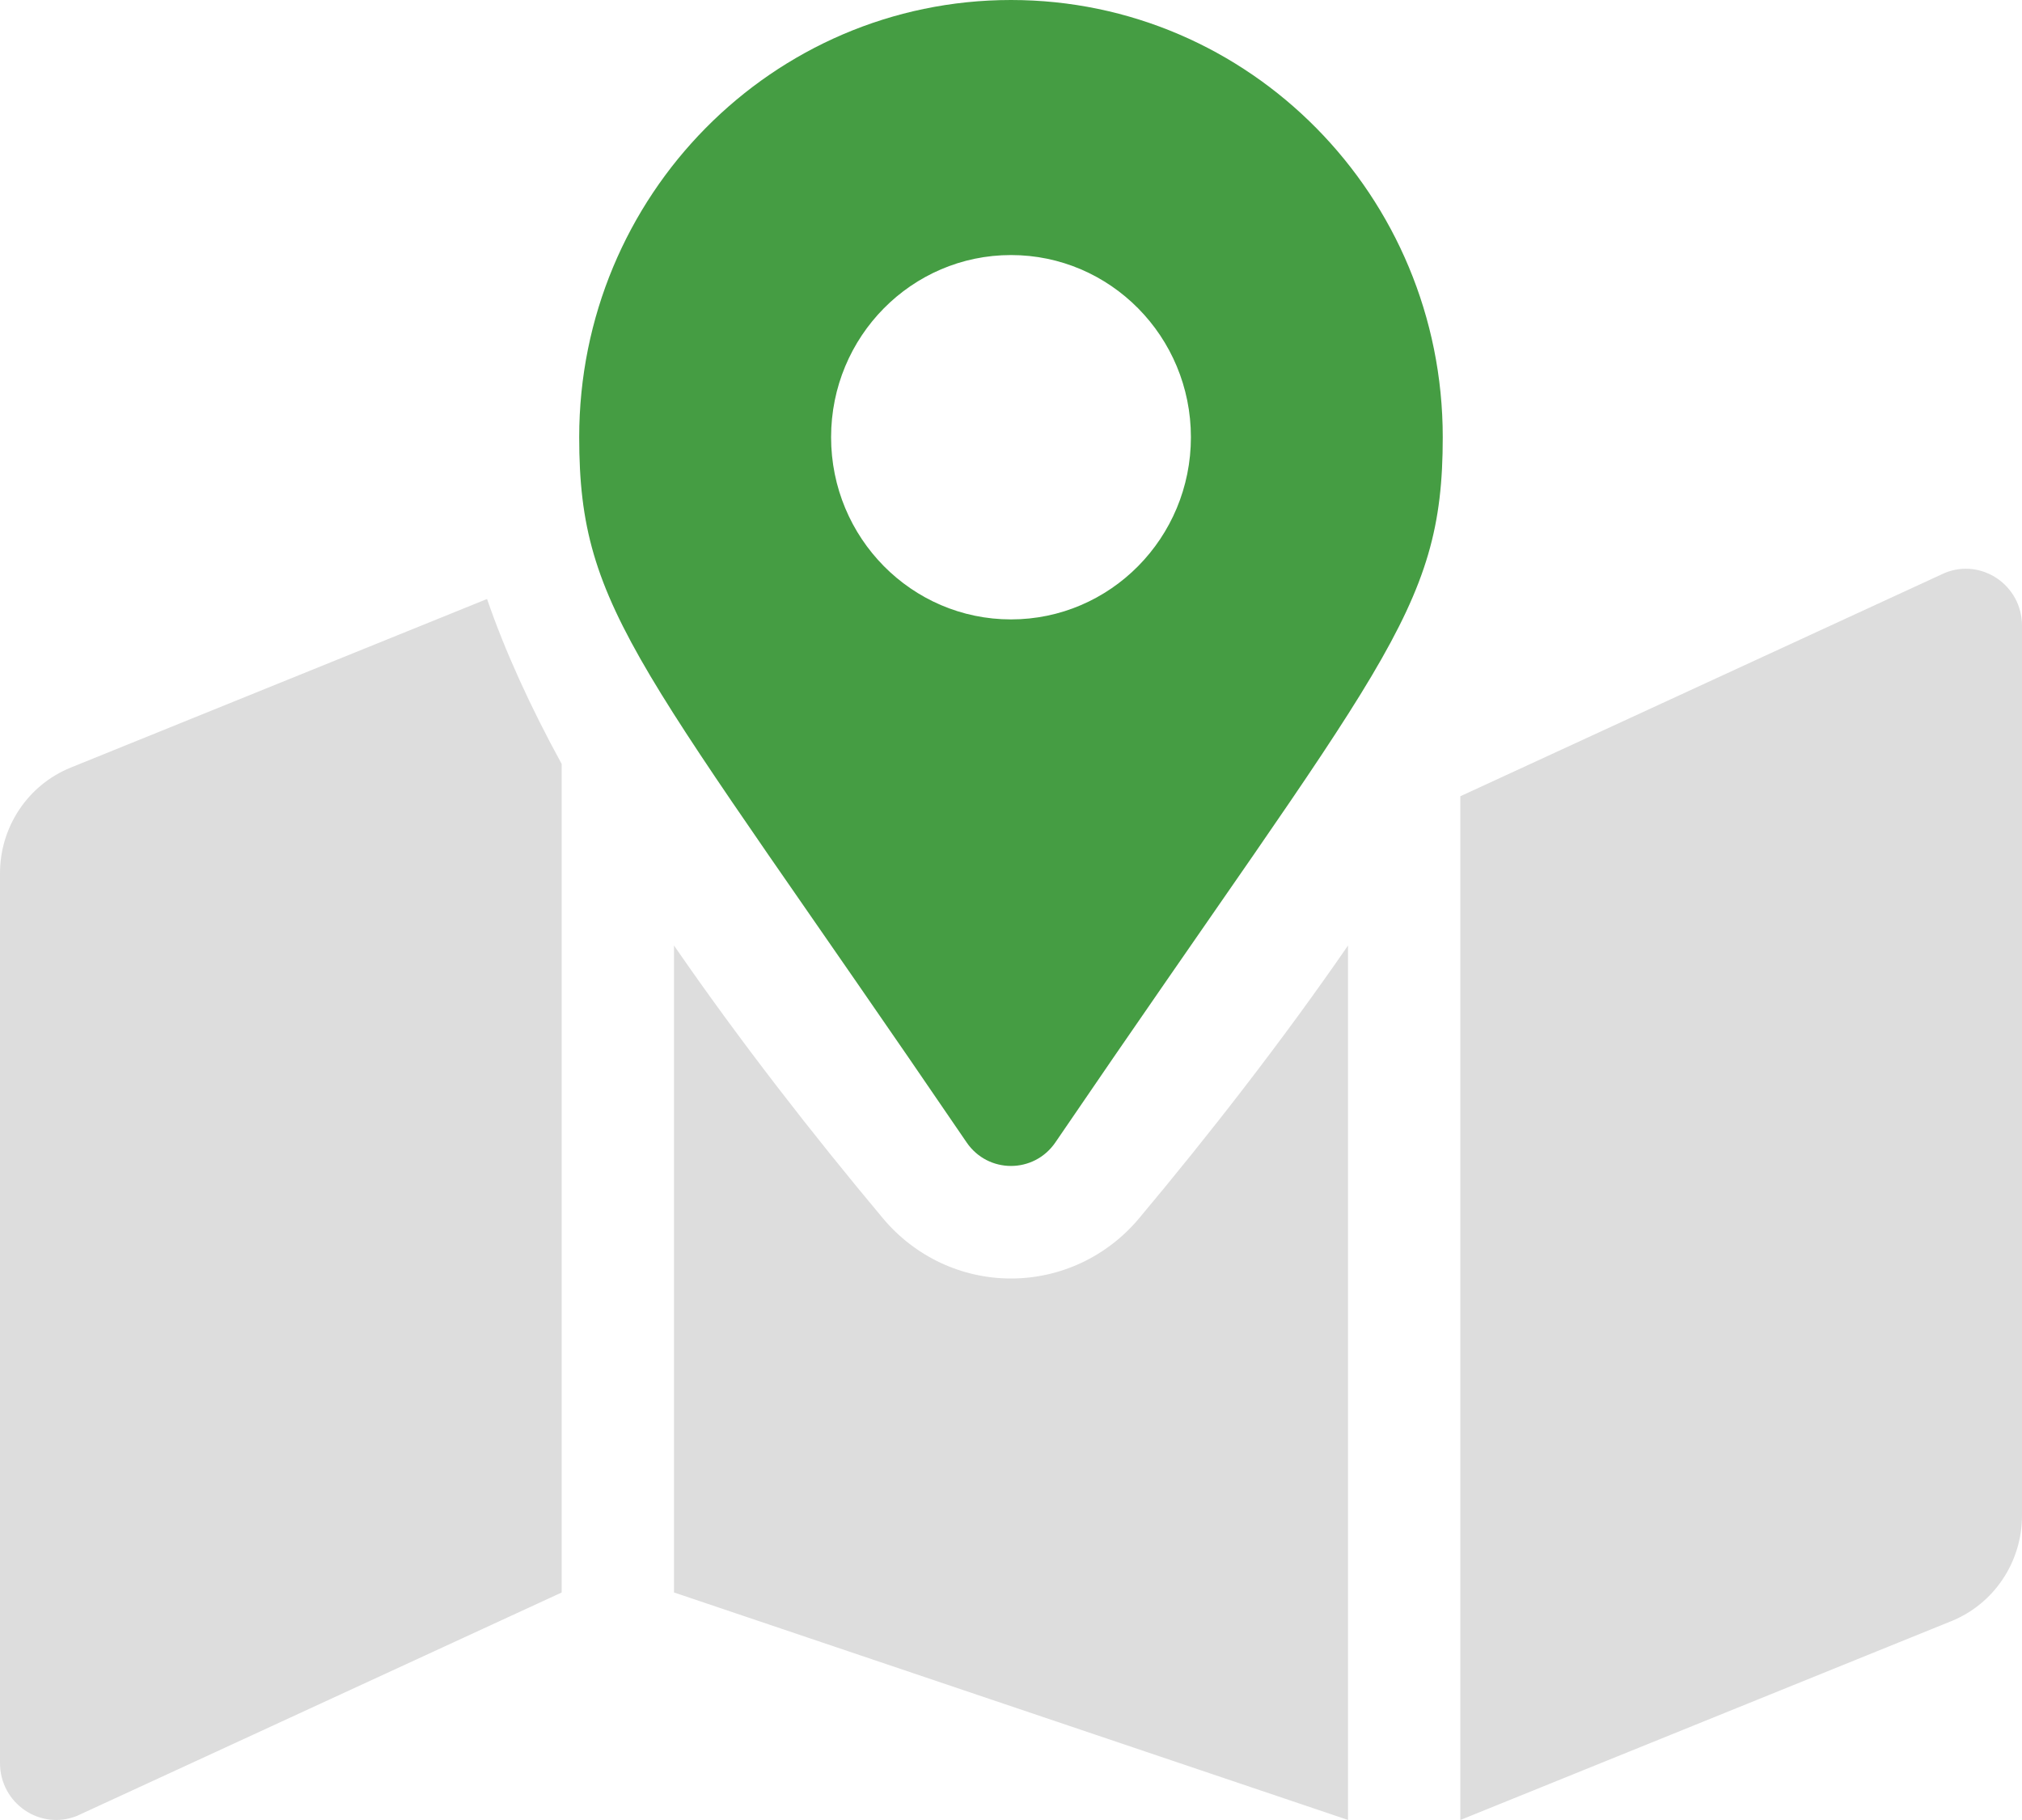
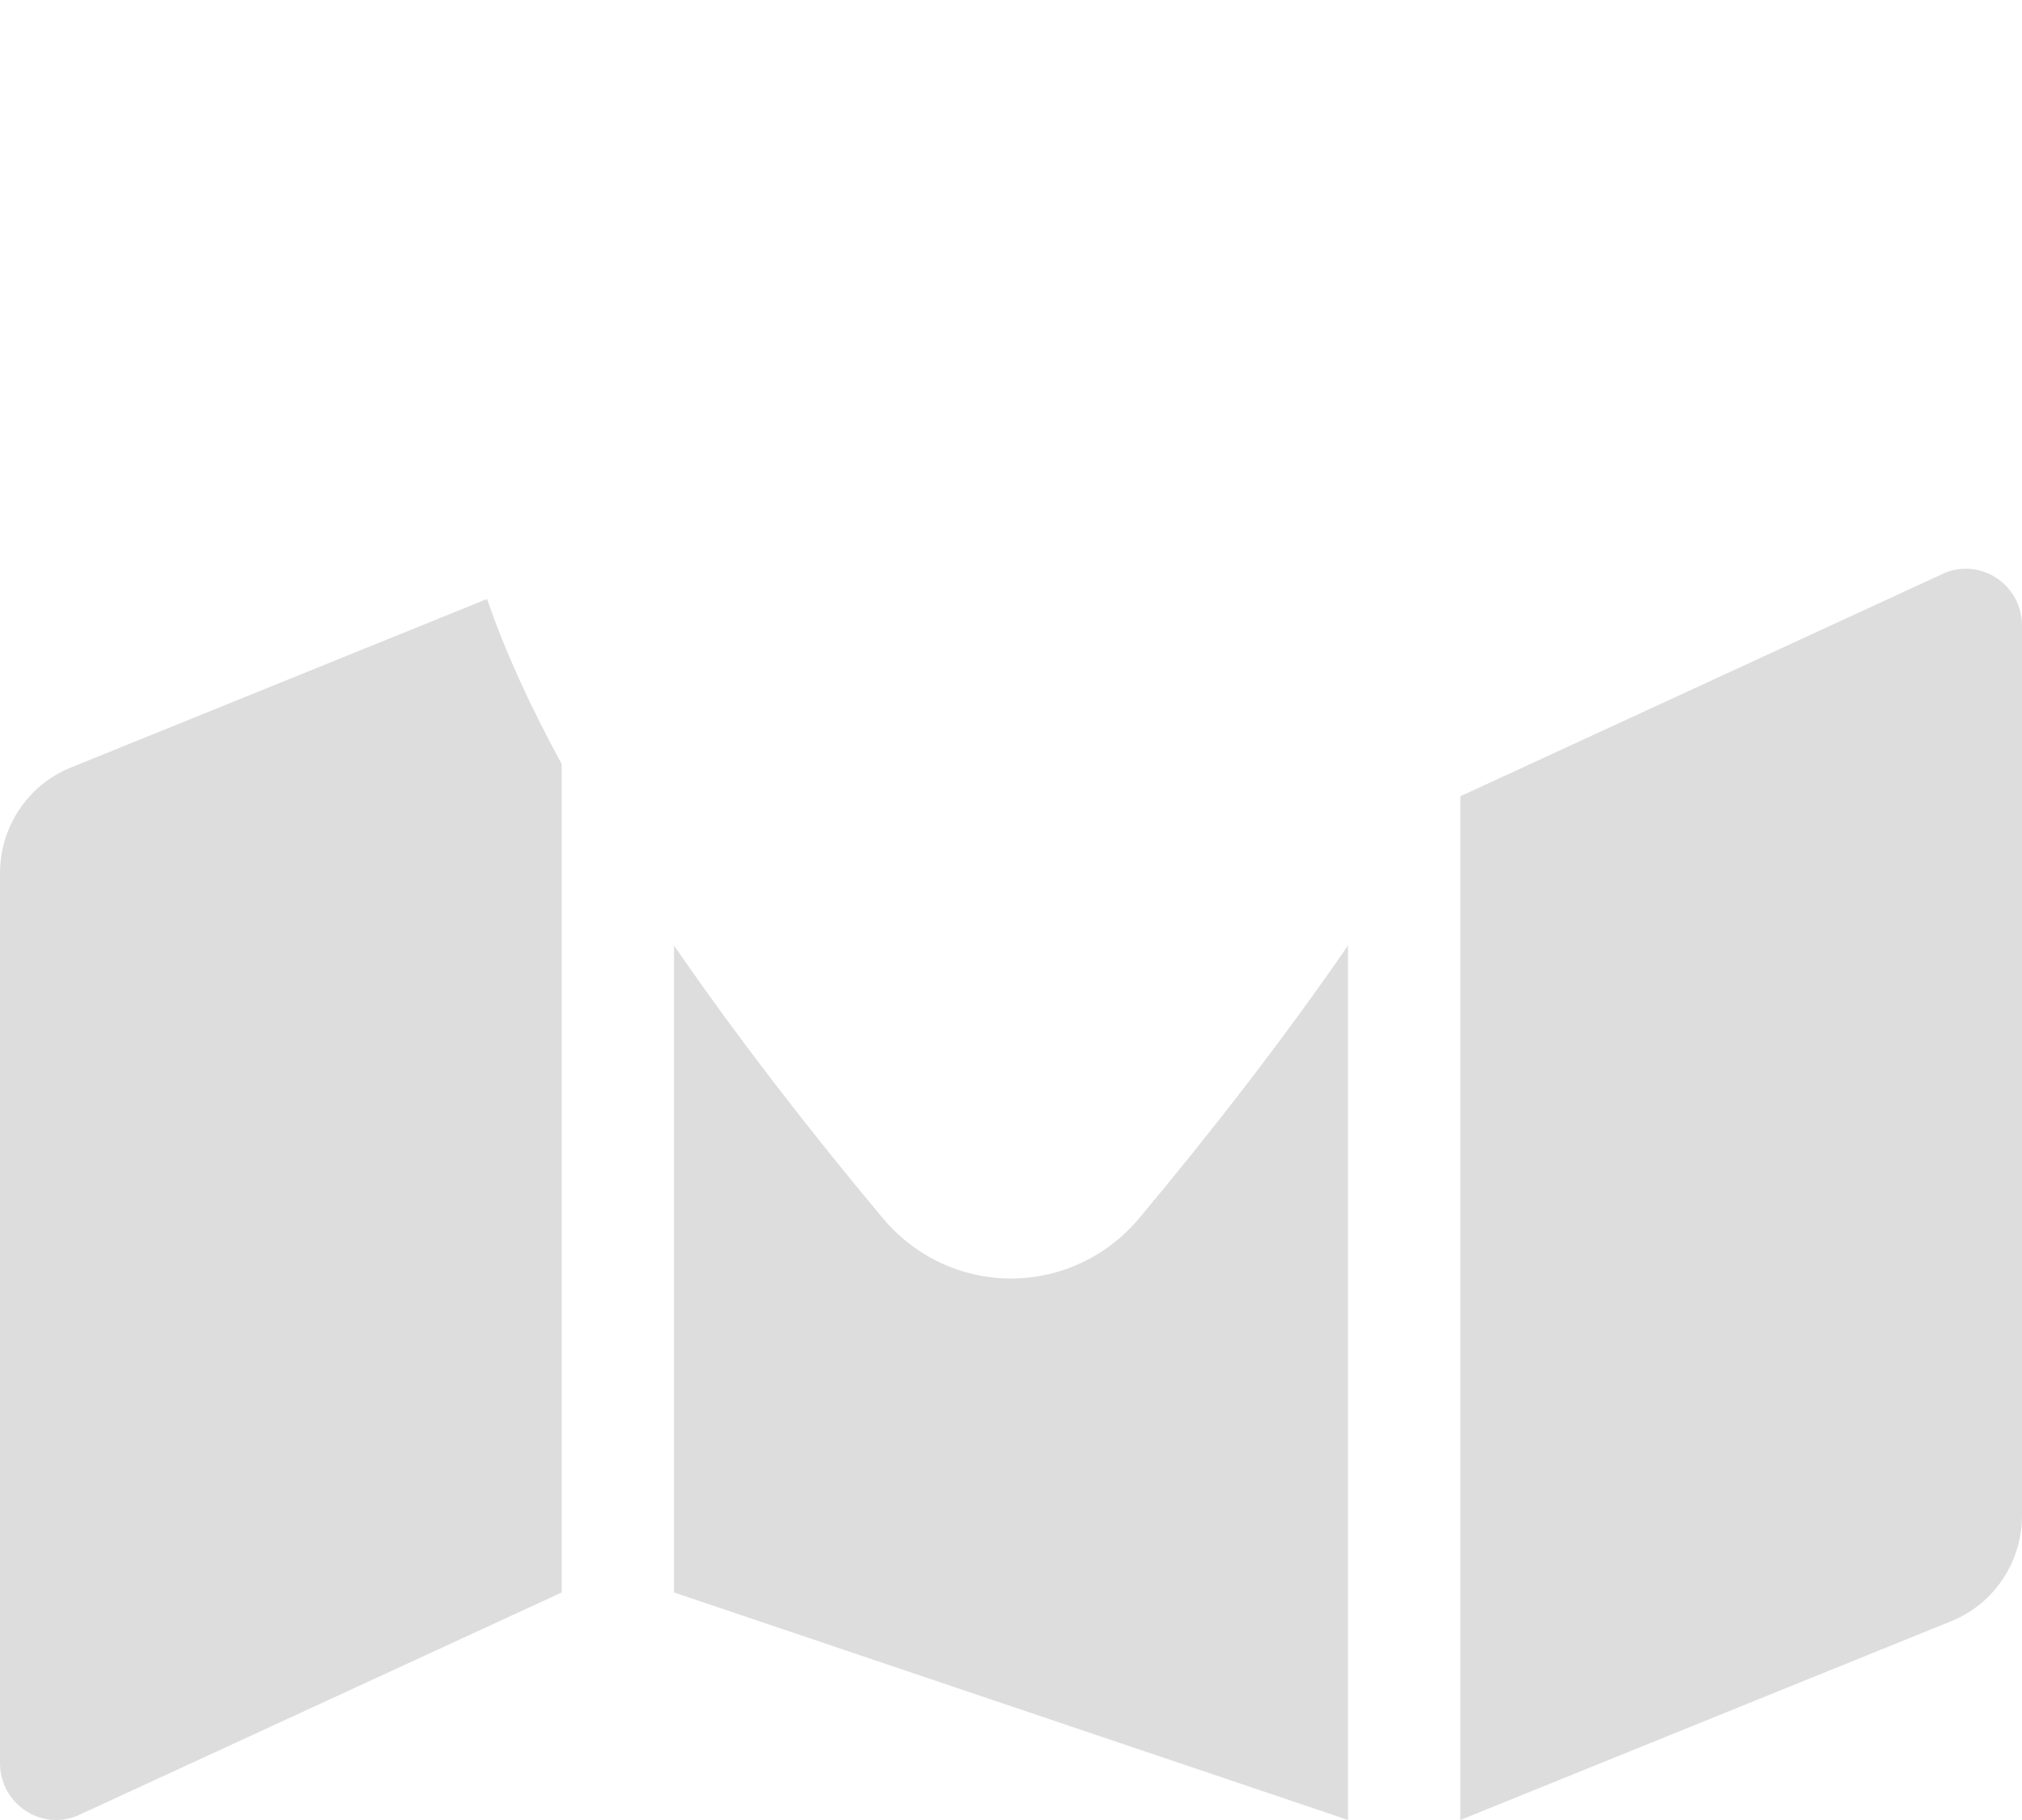
<svg xmlns="http://www.w3.org/2000/svg" width="40px" height="36px" viewBox="0 0 40 36" version="1.1">
  <title>Map</title>
  <g id="Verification" stroke="none" stroke-width="1" fill="none" fill-rule="evenodd">
    <g id="Map" fill-rule="nonzero">
      <g id="map-marked-alt" transform="translate(0, 11.25)" fill="#DDDDDD">
        <path d="M1.397,3.934 C0.554,4.276 0,5.103 0,6.023 L0,23.623 C0,24.419 0.794,24.964 1.524,24.668 L11.111,20.25 L11.111,3.861 C10.497,2.738 9.995,1.644 9.635,0.598 L1.397,3.934 Z M20,14.039 C19.023,14.039 18.099,13.605 17.465,12.847 C16.099,11.215 14.647,9.358 13.333,7.452 L13.333,20.249 L26.667,24.749 L26.667,7.453 C25.353,9.358 23.901,11.216 22.535,12.847 C21.901,13.605 20.977,14.039 20,14.039 Z M28.889,4.5 L28.889,24.75 L38.603,20.816 C39.447,20.474 40,19.647 40,18.727 L40,1.126 C40,0.33 39.206,-0.214 38.476,0.081 L28.889,4.5 Z" id="Shape" />
      </g>
      <g id="map-marker-alt" transform="translate(11.458, 0)" fill="#459D43">
-         <path d="M7.664,22.597 C1.2,13.109 0,12.135 0,8.648 C0,3.872 3.824,0 8.542,0 C13.259,0 17.083,3.872 17.083,8.648 C17.083,12.135 15.883,13.109 9.42,22.597 C8.995,23.218 8.088,23.218 7.664,22.597 Z M8.542,12.252 C10.507,12.252 12.101,10.639 12.101,8.648 C12.101,6.658 10.507,5.045 8.542,5.045 C6.576,5.045 4.983,6.658 4.983,8.648 C4.983,10.639 6.576,12.252 8.542,12.252 Z" id="Shape" />
-       </g>
+         </g>
    </g>
  </g>
</svg>